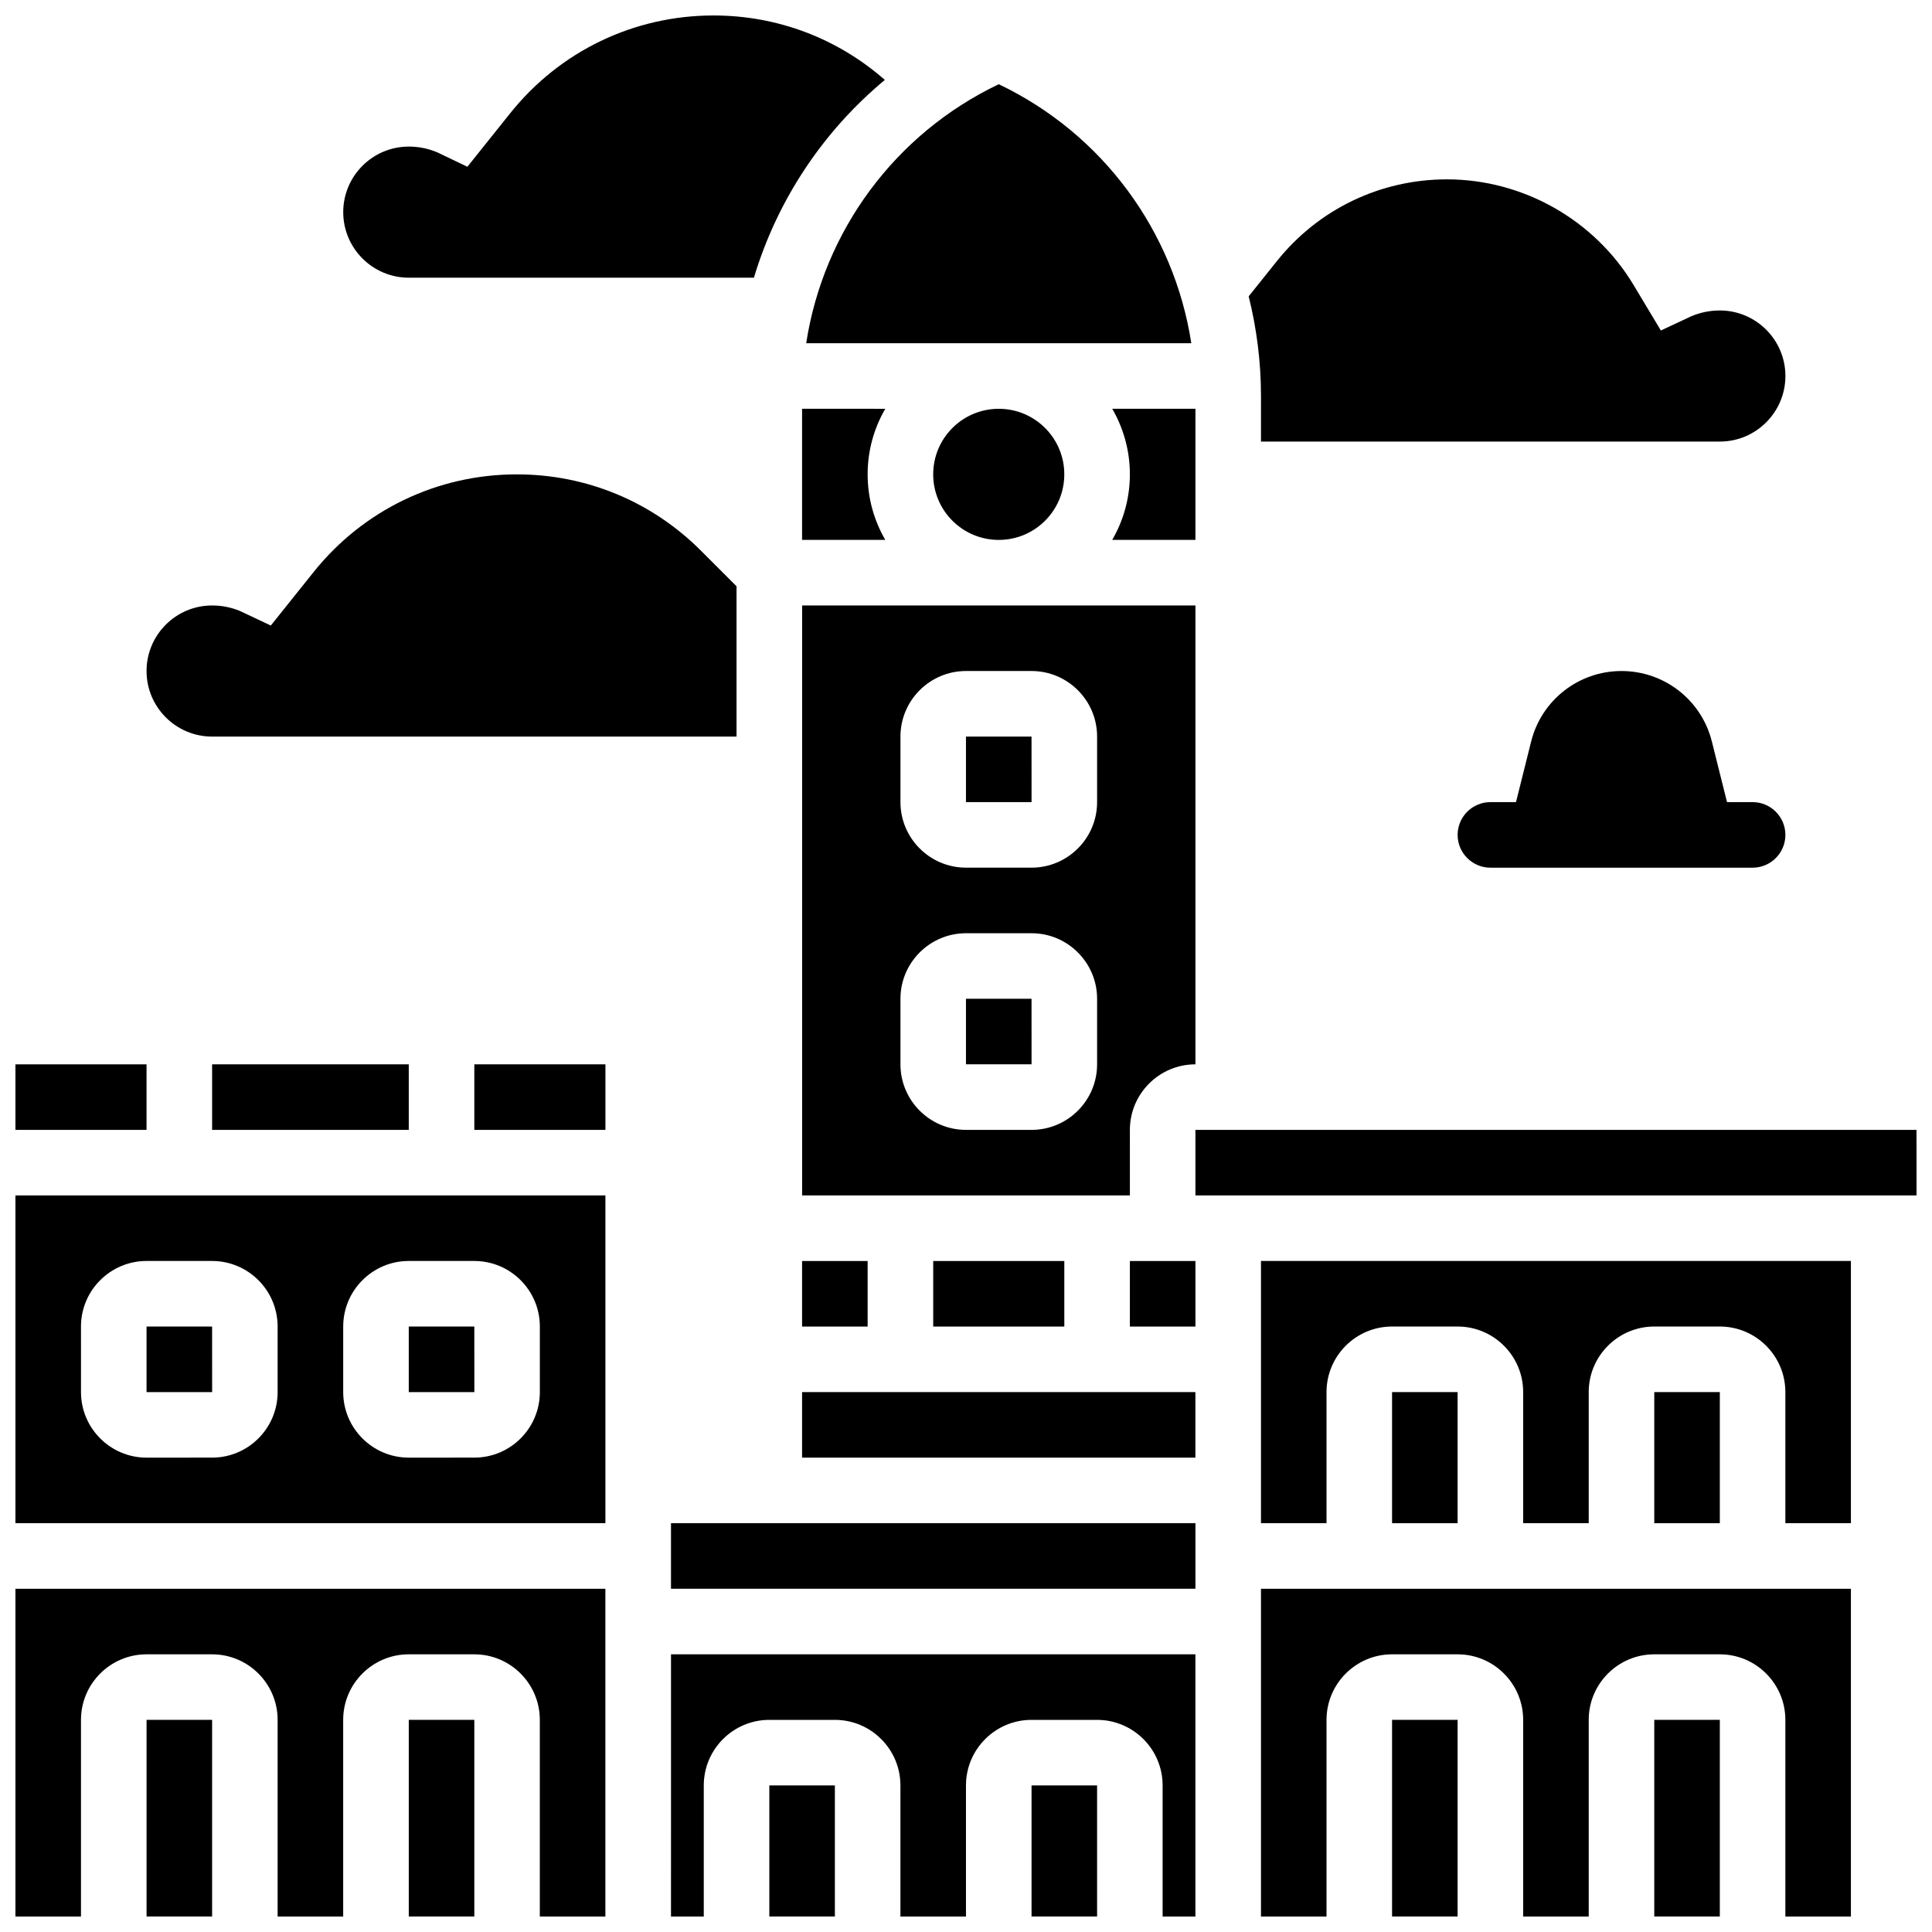
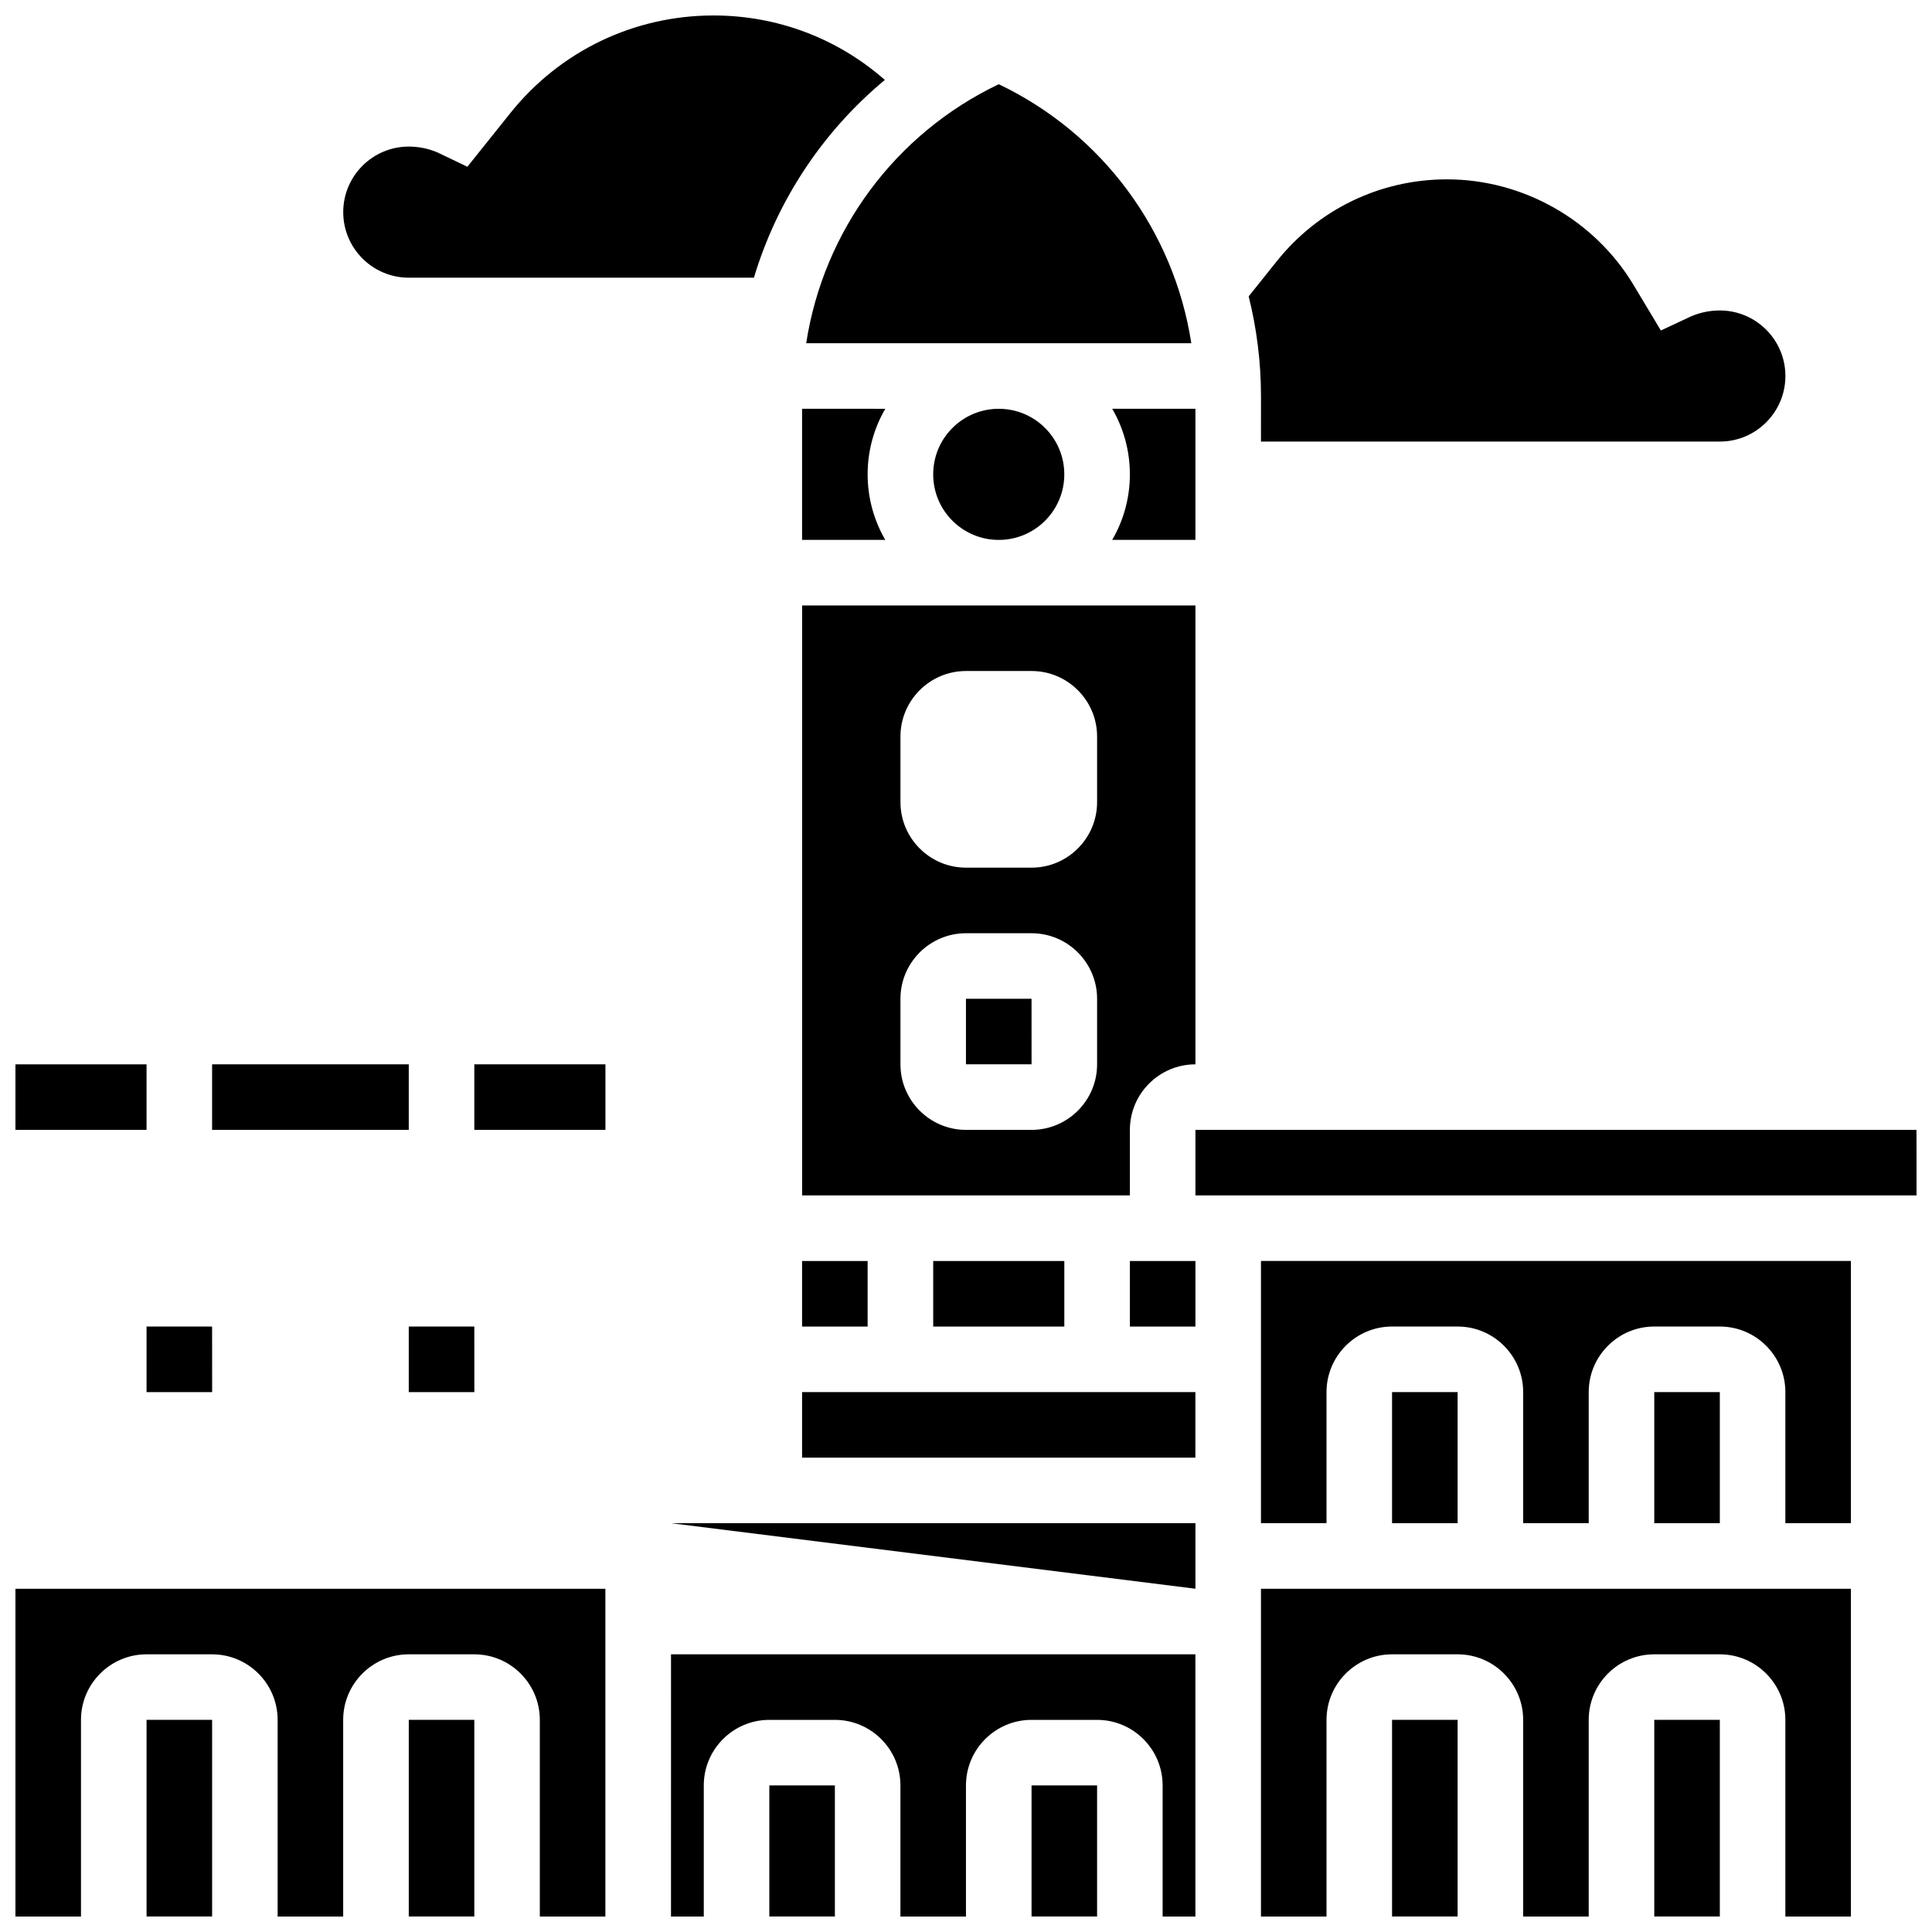
<svg xmlns="http://www.w3.org/2000/svg" width="800px" height="800px" version="1.1" viewBox="144 144 512 512">
  <defs>
    <clipPath id="m">
      <path d="m148.09 565h156.91v86.902h-156.91z" />
    </clipPath>
    <clipPath id="h">
      <path d="m252 599h18v52.902h-18z" />
    </clipPath>
    <clipPath id="g">
      <path d="m182 599h19v52.902h-19z" />
    </clipPath>
    <clipPath id="f">
      <path d="m148.09 426h34.906v18h-34.906z" />
    </clipPath>
    <clipPath id="e">
      <path d="m234 148.09h145v69.906h-145z" />
    </clipPath>
    <clipPath id="d">
      <path d="m478 565h157v86.902h-157z" />
    </clipPath>
    <clipPath id="c">
      <path d="m512 599h19v52.902h-19z" />
    </clipPath>
    <clipPath id="b">
      <path d="m460 443h191.9v18h-191.9z" />
    </clipPath>
    <clipPath id="a">
      <path d="m582 599h18v52.902h-18z" />
    </clipPath>
    <clipPath id="l">
      <path d="m148.09 460h156.91v88h-156.91z" />
    </clipPath>
    <clipPath id="k">
      <path d="m347 617h19v34.902h-19z" />
    </clipPath>
    <clipPath id="j">
      <path d="m417 617h18v34.902h-18z" />
    </clipPath>
    <clipPath id="i">
      <path d="m321 582h140v69.902h-140z" />
    </clipPath>
  </defs>
-   <path d="m200.21 339.2h138.98v-39.832l-9.457-9.457c-13.027-13.027-30.348-20.199-48.77-20.199-21.066 0-40.695 9.434-53.855 25.887l-11.34 14.172-8.207-3.867c-2.344-0.961-4.812-1.449-7.352-1.449-9.578 0-17.371 7.793-17.371 17.371 0 9.582 7.793 17.375 17.371 17.375z" />
  <path d="m269.71 512.92-0.012-17.371h-17.371v17.371h17.371 0.012z" />
  <path d="m459.71 234.96c-4.582-29.699-23.508-55.5-51.031-68.641-27.523 13.141-46.449 38.941-51.031 68.641z" />
  <path d="m460.8 252.33h-22.047c2.965 5.113 4.676 11.047 4.676 17.371 0 6.328-1.707 12.258-4.676 17.371l22.047 0.004z" />
  <g clip-path="url(#m)">
    <path d="m148.09 651.9h17.371v-52.117c0-9.578 7.793-17.371 17.371-17.371h17.371c9.578 0 17.371 7.793 17.371 17.371v52.117h17.371v-52.117c0-9.578 7.793-17.371 17.371-17.371h17.371c9.578 0 17.371 7.793 17.371 17.371v52.117h17.371v-86.863h-156.34z" />
  </g>
  <g clip-path="url(#h)">
    <path d="m252.33 599.78h17.371v52.117h-17.371z" />
  </g>
  <g clip-path="url(#g)">
    <path d="m182.84 599.78h17.371v52.117h-17.371z" />
  </g>
  <g clip-path="url(#f)">
    <path d="m148.09 426.06h34.746v17.371h-34.746z" />
  </g>
  <path d="m200.21 426.06h52.117v17.371h-52.117z" />
-   <path d="m399.99 339.2v17.371h17.371 0.012l-0.008-17.371z" />
  <path d="m399.99 408.68v17.371h17.371 0.012l-0.008-17.371z" />
  <path d="m426.05 269.71c0 9.594-7.777 17.371-17.371 17.371s-17.371-7.777-17.371-17.371c0-9.598 7.777-17.375 17.371-17.375s17.371 7.777 17.371 17.375" />
  <path d="m443.43 443.43c0-9.578 7.793-17.371 17.371-17.371v-121.61h-104.23v156.35h86.863zm-8.688-17.371c0 9.578-7.793 17.371-17.371 17.371h-17.371c-9.578 0-17.371-7.793-17.371-17.371v-17.371c0-9.578 7.793-17.371 17.371-17.371h17.371c9.578 0 17.371 7.793 17.371 17.371zm0-69.492c0 9.578-7.793 17.371-17.371 17.371h-17.371c-9.578 0-17.371-7.793-17.371-17.371v-17.371c0-9.578 7.793-17.371 17.371-17.371h17.371c9.578 0 17.371 7.793 17.371 17.371z" />
  <path d="m478.17 261.02h121.61c9.578 0 17.371-7.793 17.371-17.371 0-9.578-7.793-17.371-17.371-17.371-2.617 0-5.164 0.516-7.566 1.535l-8.066 3.773-7.223-12.039c-10.363-17.285-29.324-28.016-49.473-28.016-17.621 0-34.043 7.891-45.055 21.652l-7.484 9.355c2.129 8.527 3.262 17.395 3.262 26.457z" />
  <path d="m356.56 252.33v34.746h22.047c-2.965-5.113-4.676-11.047-4.676-17.371 0-6.328 1.707-12.258 4.676-17.371z" />
  <path d="m356.56 478.18h17.371v17.371h-17.371z" />
  <path d="m391.31 478.18h34.746v17.371h-34.746z" />
  <g clip-path="url(#e)">
    <path d="m252.33 217.59h91.469c6.152-20.492 18.23-38.734 34.695-52.41-12.574-11.039-28.523-17.082-45.41-17.082-21.066 0-40.695 9.434-53.855 25.887l-11.367 14.207-7.93-3.801c-2.414-1.027-4.973-1.547-7.602-1.547-9.578 0-17.371 7.793-17.371 17.371 0 9.582 7.793 17.375 17.371 17.375z" />
  </g>
  <g clip-path="url(#d)">
    <path d="m478.17 651.9h17.371v-52.117c0-9.578 7.793-17.371 17.371-17.371h17.371c9.578 0 17.371 7.793 17.371 17.371v52.117h17.371v-52.117c0-9.578 7.793-17.371 17.371-17.371h17.371c9.578 0 17.371 7.793 17.371 17.371v52.117h17.371v-86.863h-156.34z" />
  </g>
  <g clip-path="url(#c)">
    <path d="m512.91 599.78h17.371v52.117h-17.371z" />
  </g>
  <path d="m356.56 512.92h104.23v17.371h-104.23z" />
  <path d="m443.43 478.18v17.371h17.371v-17.371z" />
  <path d="m512.91 512.92h17.371v34.746h-17.371z" />
  <g clip-path="url(#b)">
    <path d="m651.89 443.43h-191.09v17.371h191.1 0.012z" />
  </g>
  <path d="m478.17 547.66h17.371v-34.746c0-9.578 7.793-17.371 17.371-17.371h17.371c9.578 0 17.371 7.793 17.371 17.371v34.746h17.371v-34.746c0-9.578 7.793-17.371 17.371-17.371h17.371c9.578 0 17.371 7.793 17.371 17.371v34.746h17.371v-69.488h-156.34z" />
  <path d="m582.4 512.92h17.371v34.746h-17.371z" />
  <g clip-path="url(#a)">
    <path d="m582.4 599.78h17.371v52.117h-17.371z" />
  </g>
  <g clip-path="url(#l)">
-     <path d="m148.09 547.66h156.35v-86.863h-156.35zm86.863-52.117c0-9.578 7.793-17.371 17.371-17.371h17.371c9.578 0 17.371 7.793 17.371 17.371v17.371c0 9.578-7.793 17.371-17.371 17.371l-17.371 0.004c-9.578 0-17.371-7.793-17.371-17.371zm-69.492 0c0-9.578 7.793-17.371 17.371-17.371h17.371c9.578 0 17.371 7.793 17.371 17.371v17.371c0 9.578-7.793 17.371-17.371 17.371l-17.367 0.004c-9.578 0-17.371-7.793-17.371-17.371z" />
-   </g>
+     </g>
  <path d="m269.7 426.06h34.746v17.371h-34.746z" />
  <g clip-path="url(#k)">
    <path d="m347.88 617.15h17.371v34.746h-17.371z" />
  </g>
-   <path d="m321.82 547.66h138.98v17.371h-138.98z" />
+   <path d="m321.82 547.66h138.98v17.371z" />
  <path d="m200.22 512.92-0.012-17.371h-17.371v17.371h17.371 0.012z" />
  <g clip-path="url(#j)">
    <path d="m417.37 617.15h17.371v34.746h-17.371z" />
  </g>
  <g clip-path="url(#i)">
    <path d="m321.82 651.9h8.688v-34.746c0-9.578 7.793-17.371 17.371-17.371h17.371c9.578 0 17.371 7.793 17.371 17.371v34.746h17.371v-34.746c0-9.578 7.793-17.371 17.371-17.371h17.371c9.578 0 17.371 7.793 17.371 17.371v34.746h8.688v-69.488h-138.97z" />
  </g>
-   <path d="m601.68 356.57-4.012-16.043c-2.754-11.012-12.602-18.699-23.953-18.699-11.348 0-21.199 7.691-23.953 18.703l-4.008 16.039h-6.781c-4.789 0-8.688 3.898-8.688 8.688 0 4.789 3.898 8.688 8.688 8.688h69.488c4.789 0 8.688-3.898 8.688-8.688 0-4.789-3.898-8.688-8.688-8.688z" />
</svg>